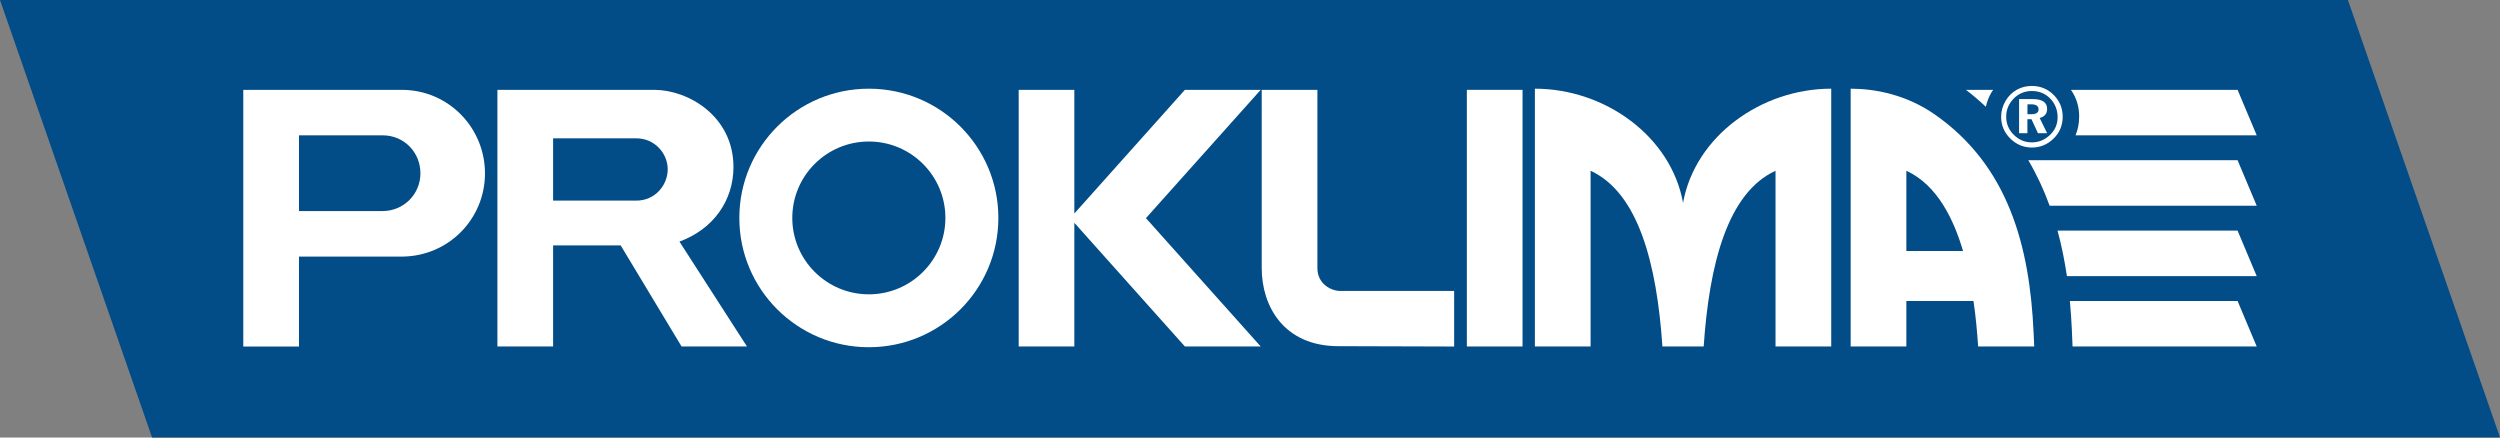
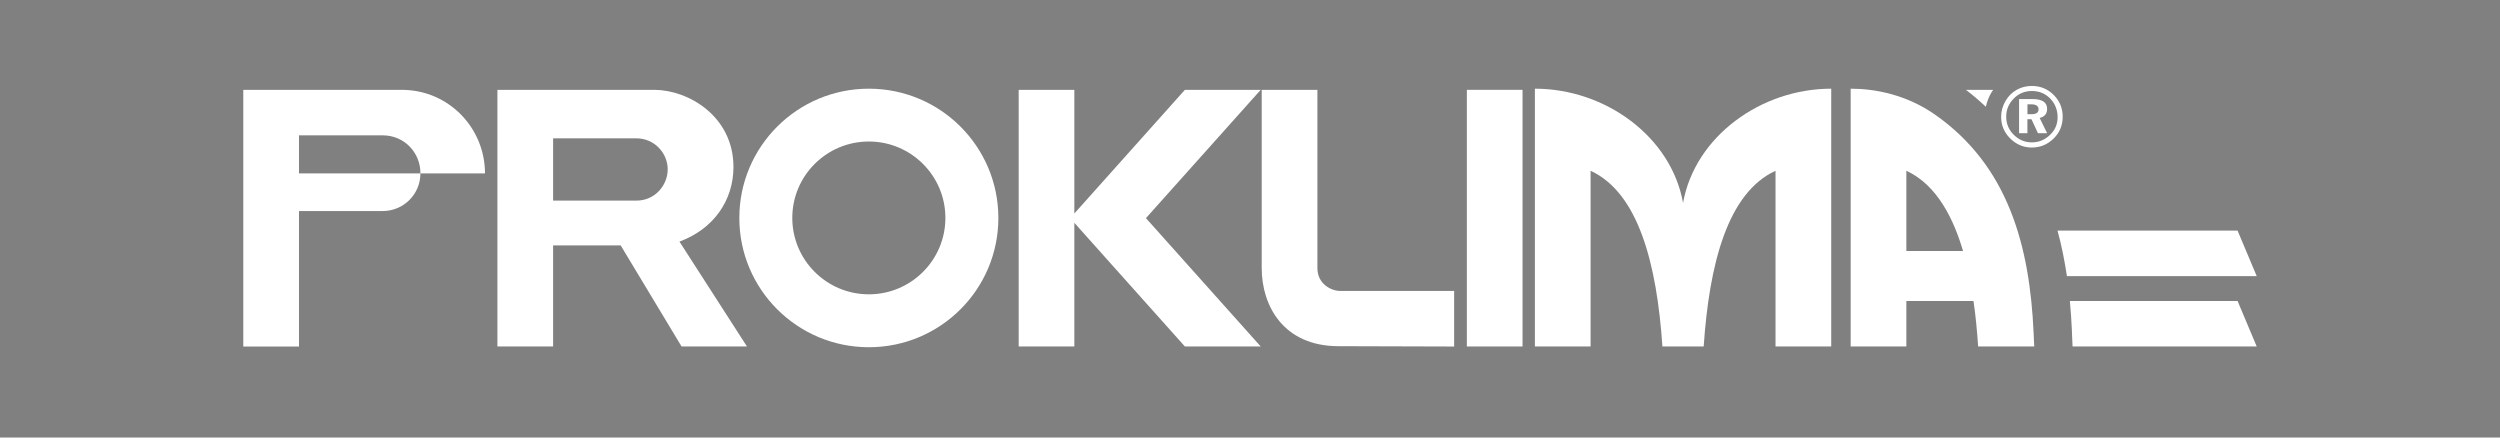
<svg xmlns="http://www.w3.org/2000/svg" width="200" height="35" viewBox="0 0 200 35" fill="none">
  <rect x="0" y="0" width="200" height="35" fill="#808080" stroke="none" />
-   <path fill-rule="evenodd" clip-rule="evenodd" d="M187.833 0H0L12.167 35H200L187.833 0Z" fill="#024C87" />
-   <path fill-rule="evenodd" clip-rule="evenodd" d="M19.463 7.187H32.131C35.895 7.187 38.799 10.232 38.799 13.873C38.799 17.514 35.878 20.528 32.11 20.528H23.919V27.722H19.463V7.187ZM23.919 10.827V16.884H30.607C32.29 16.884 33.634 15.539 33.634 13.863C33.634 12.187 32.329 10.827 30.614 10.827H23.919Z" fill="white" />
+   <path fill-rule="evenodd" clip-rule="evenodd" d="M19.463 7.187H32.131C35.895 7.187 38.799 10.232 38.799 13.873H23.919V27.722H19.463V7.187ZM23.919 10.827V16.884H30.607C32.29 16.884 33.634 15.539 33.634 13.863C33.634 12.187 32.329 10.827 30.614 10.827H23.919Z" fill="white" />
  <path fill-rule="evenodd" clip-rule="evenodd" d="M39.793 7.187H52.334C55.058 7.187 58.677 9.296 58.677 13.363C58.677 16.039 57.072 18.334 54.356 19.327L59.757 27.718H54.525L49.653 19.63H44.248V27.718H39.793V7.187ZM44.248 11.067V16.049H50.913C52.405 16.049 53.417 14.813 53.417 13.542C53.417 12.271 52.37 11.067 50.913 11.067H44.248Z" fill="white" />
  <path d="M121.803 7.187H117.348V27.718H121.803V7.187Z" fill="white" />
  <path fill-rule="evenodd" clip-rule="evenodd" d="M81.495 7.187H85.947V17.081L94.791 7.187H100.856L91.676 17.451L100.856 27.718H94.791L85.947 17.824V27.718H81.495V7.187Z" fill="white" />
  <path fill-rule="evenodd" clip-rule="evenodd" d="M134.644 27.718H132.993C132.545 21.095 131.071 15.423 127.247 13.662V27.718H122.791V7.095C128.411 7.095 133.688 10.916 134.644 16.229C135.6 10.916 140.878 7.095 146.498 7.095V27.718H142.042V13.662C138.214 15.423 136.743 21.092 136.295 27.718H134.644Z" fill="white" />
  <path fill-rule="evenodd" clip-rule="evenodd" d="M105.392 7.187V21.447C105.392 22.715 106.493 23.275 107.212 23.275H116.332V27.722L107.047 27.694C102.693 27.68 100.937 24.482 100.937 21.447V7.187H105.392Z" fill="white" />
  <path fill-rule="evenodd" clip-rule="evenodd" d="M152.508 24.078V27.718H148.053V7.095C150.025 7.095 152.515 7.578 154.78 9.155C160.686 13.271 162.383 19.722 162.689 26.645L162.739 27.718H158.252C158.163 26.465 158.057 25.271 157.878 24.078H152.508ZM152.508 13.662V20.078H157.042C156.322 17.62 155.006 14.803 152.508 13.662Z" fill="white" />
  <path fill-rule="evenodd" clip-rule="evenodd" d="M69.508 7.095C75.23 7.095 79.869 11.726 79.869 17.437C79.869 23.148 75.23 27.778 69.508 27.778C63.785 27.778 59.147 23.148 59.147 17.437C59.147 11.726 63.785 7.095 69.508 7.095ZM69.508 11.321C66.124 11.321 63.383 14.06 63.383 17.433C63.383 20.806 66.128 23.546 69.508 23.546C72.887 23.546 75.632 20.806 75.632 17.433C75.632 14.06 72.887 11.321 69.508 11.321Z" fill="white" />
-   <path fill-rule="evenodd" clip-rule="evenodd" d="M166.332 9.341C166.332 9.88 166.233 10.373 166.042 10.827H180.538L179.007 7.187H165.672C166.113 7.81 166.335 8.528 166.335 9.341H166.332Z" fill="white" />
  <path d="M162.545 6.876C163.24 6.876 163.833 7.123 164.316 7.616C164.782 8.091 165.015 8.665 165.015 9.345C165.015 10.024 164.771 10.619 164.281 11.091C163.794 11.567 163.212 11.803 162.545 11.803C161.878 11.803 161.282 11.553 160.795 11.056C160.326 10.577 160.09 10.007 160.09 9.341C160.09 8.894 160.21 8.468 160.45 8.06C160.672 7.686 160.965 7.394 161.332 7.186C161.699 6.979 162.104 6.876 162.545 6.876ZM162.552 7.281C161.988 7.281 161.508 7.475 161.12 7.862C160.704 8.278 160.496 8.767 160.496 9.331C160.496 9.894 160.693 10.369 161.085 10.767C161.497 11.183 161.984 11.39 162.545 11.39C163.106 11.39 163.582 11.19 164.006 10.788C164.408 10.405 164.609 9.933 164.609 9.373C164.609 8.813 164.411 8.292 164.02 7.887C163.625 7.482 163.138 7.281 162.552 7.281ZM161.529 7.926H162.602C163.381 7.926 163.769 8.186 163.769 8.711C163.769 9.095 163.572 9.338 163.173 9.436L163.769 10.655H163.036L162.517 9.538H162.192V10.655H161.526V7.926H161.529ZM162.196 8.345V9.137H162.52C162.894 9.137 163.085 9.007 163.085 8.75C163.085 8.479 162.887 8.345 162.489 8.345H162.196Z" fill="white" />
  <path fill-rule="evenodd" clip-rule="evenodd" d="M165.752 26.507L165.805 27.718H180.537L179.006 24.078H165.59C165.667 24.923 165.72 25.74 165.756 26.507H165.752Z" fill="white" />
  <path fill-rule="evenodd" clip-rule="evenodd" d="M165.349 22.088H180.537L179.005 18.447H164.602C164.937 19.68 165.177 20.901 165.353 22.088H165.349Z" fill="white" />
-   <path fill-rule="evenodd" clip-rule="evenodd" d="M163.971 16.457H180.538L179.006 12.816H162.264C162.962 14.003 163.523 15.225 163.971 16.457Z" fill="white" />
  <path fill-rule="evenodd" clip-rule="evenodd" d="M158.866 8.546C158.955 8.144 159.103 7.753 159.325 7.377C159.364 7.31 159.413 7.25 159.456 7.187H157.275C157.847 7.623 158.373 8.077 158.87 8.546H158.866Z" fill="white" />
</svg>